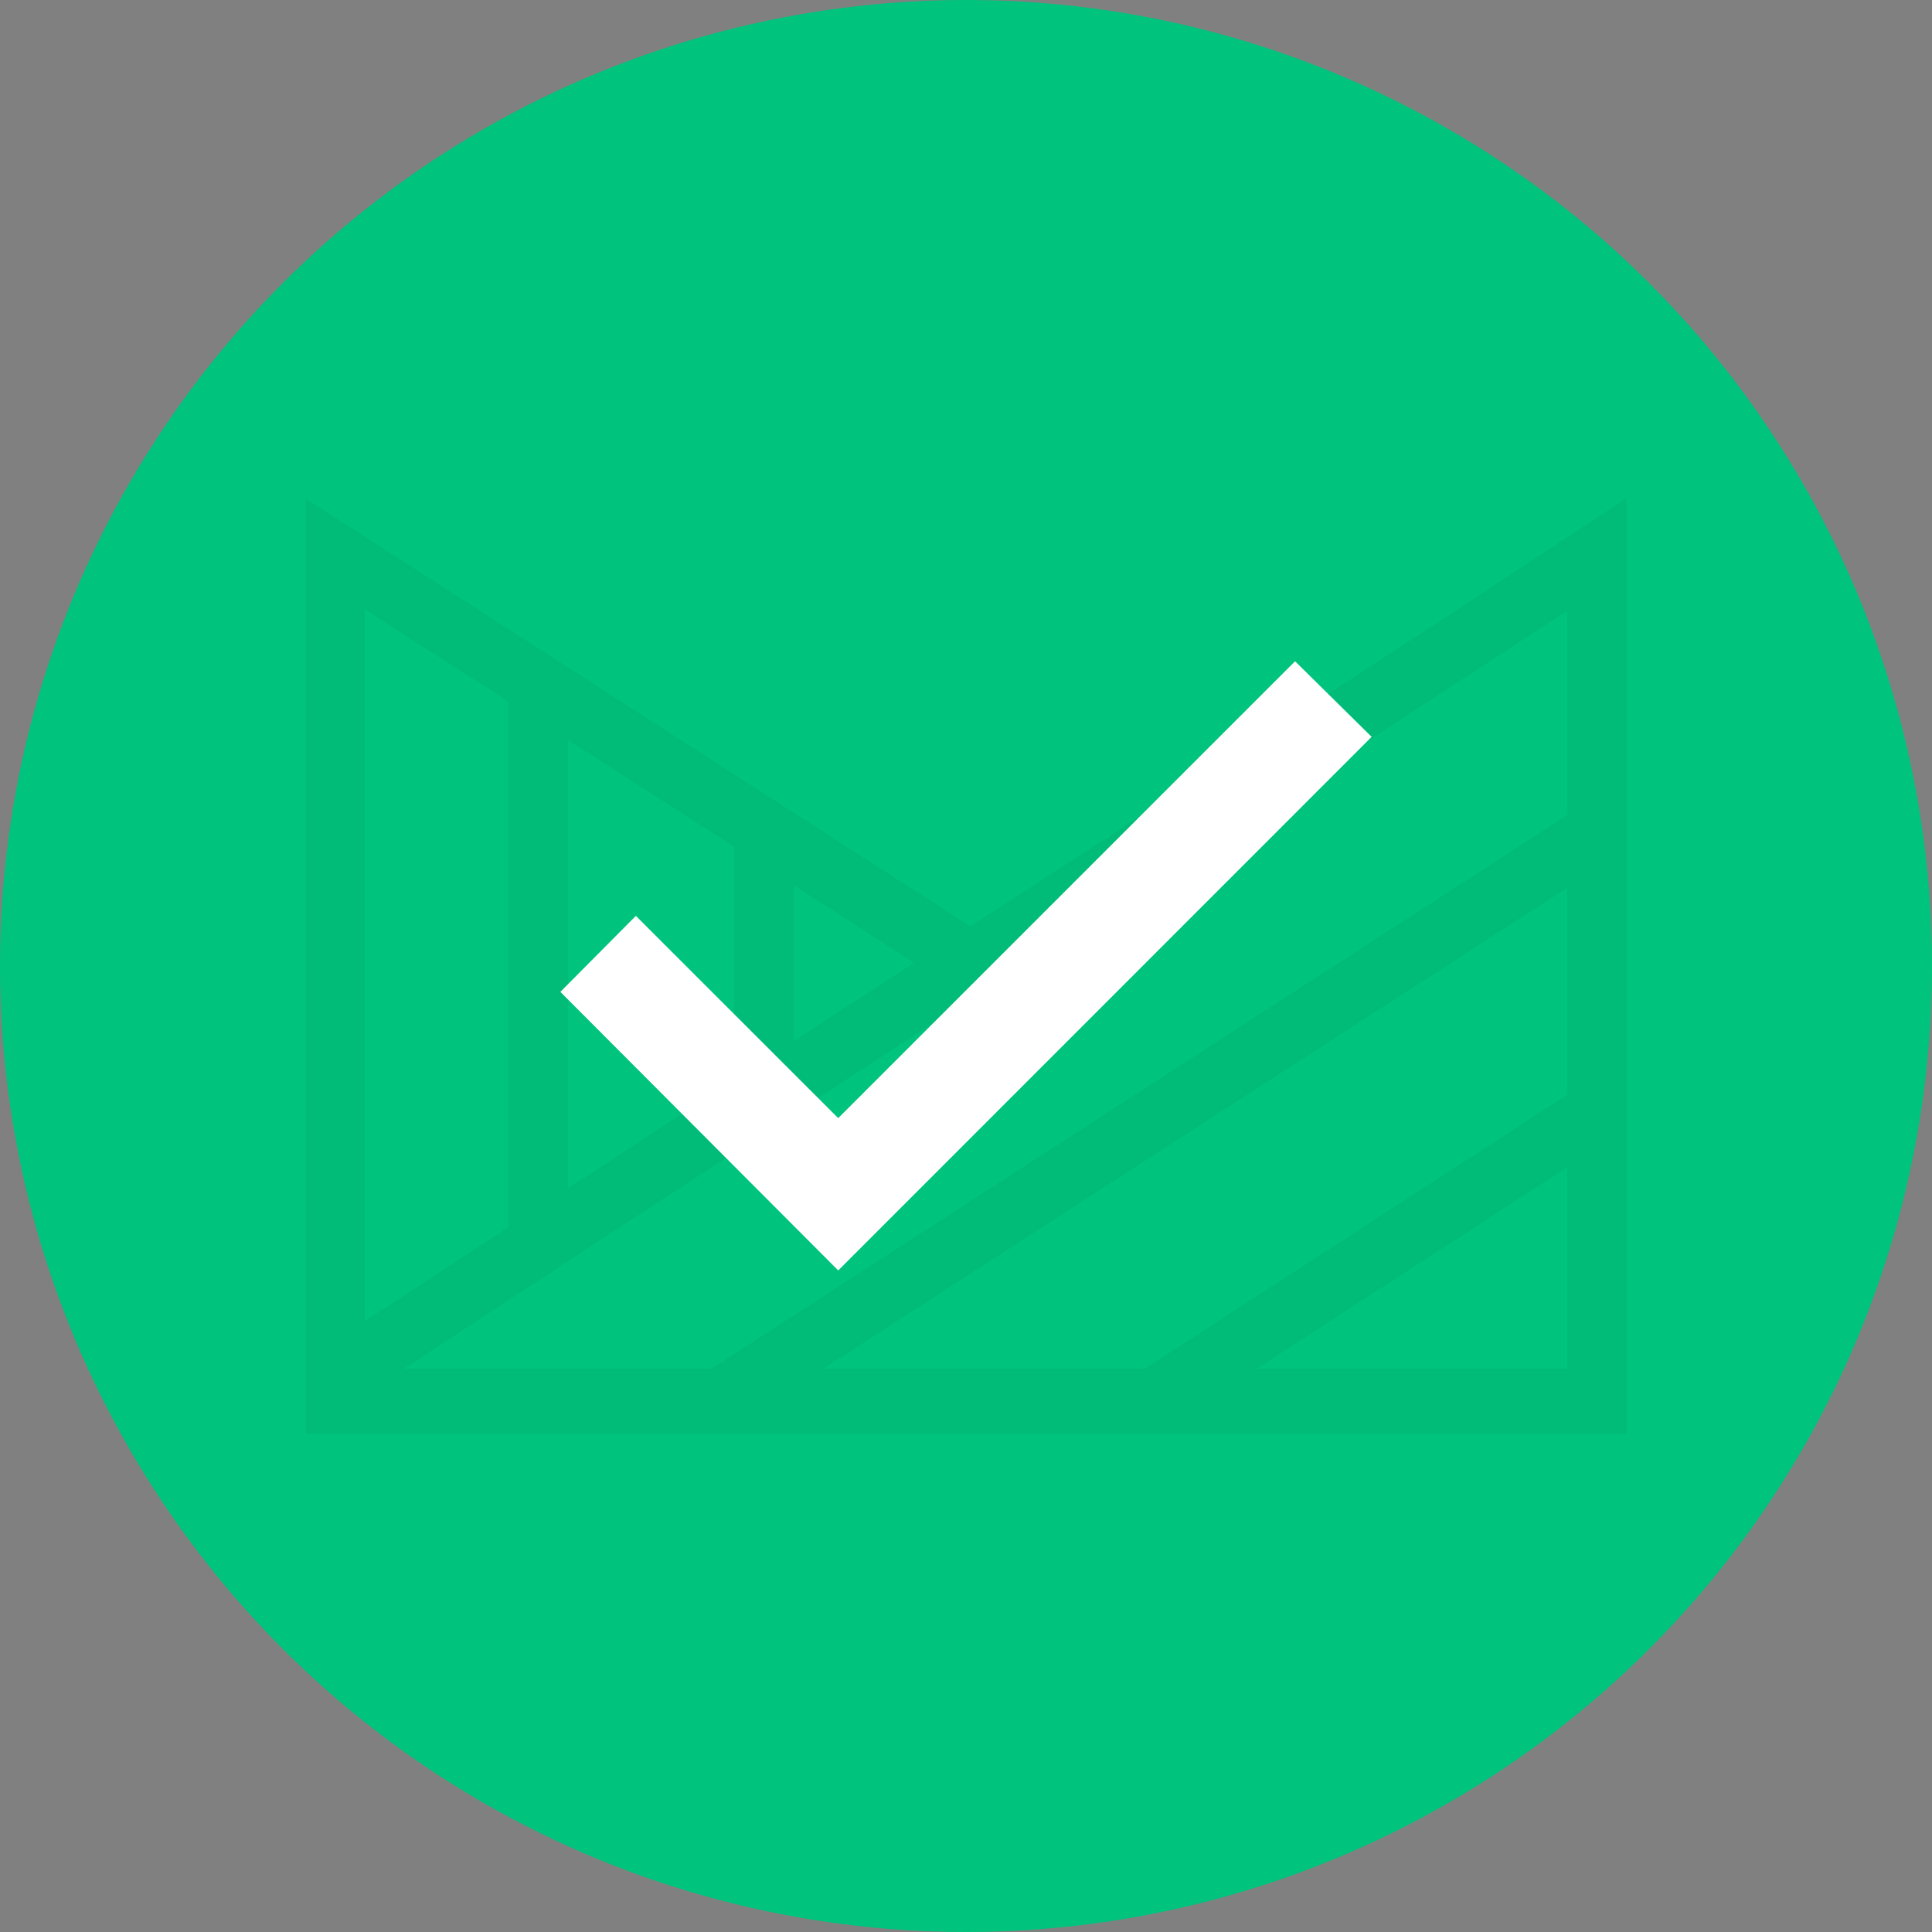
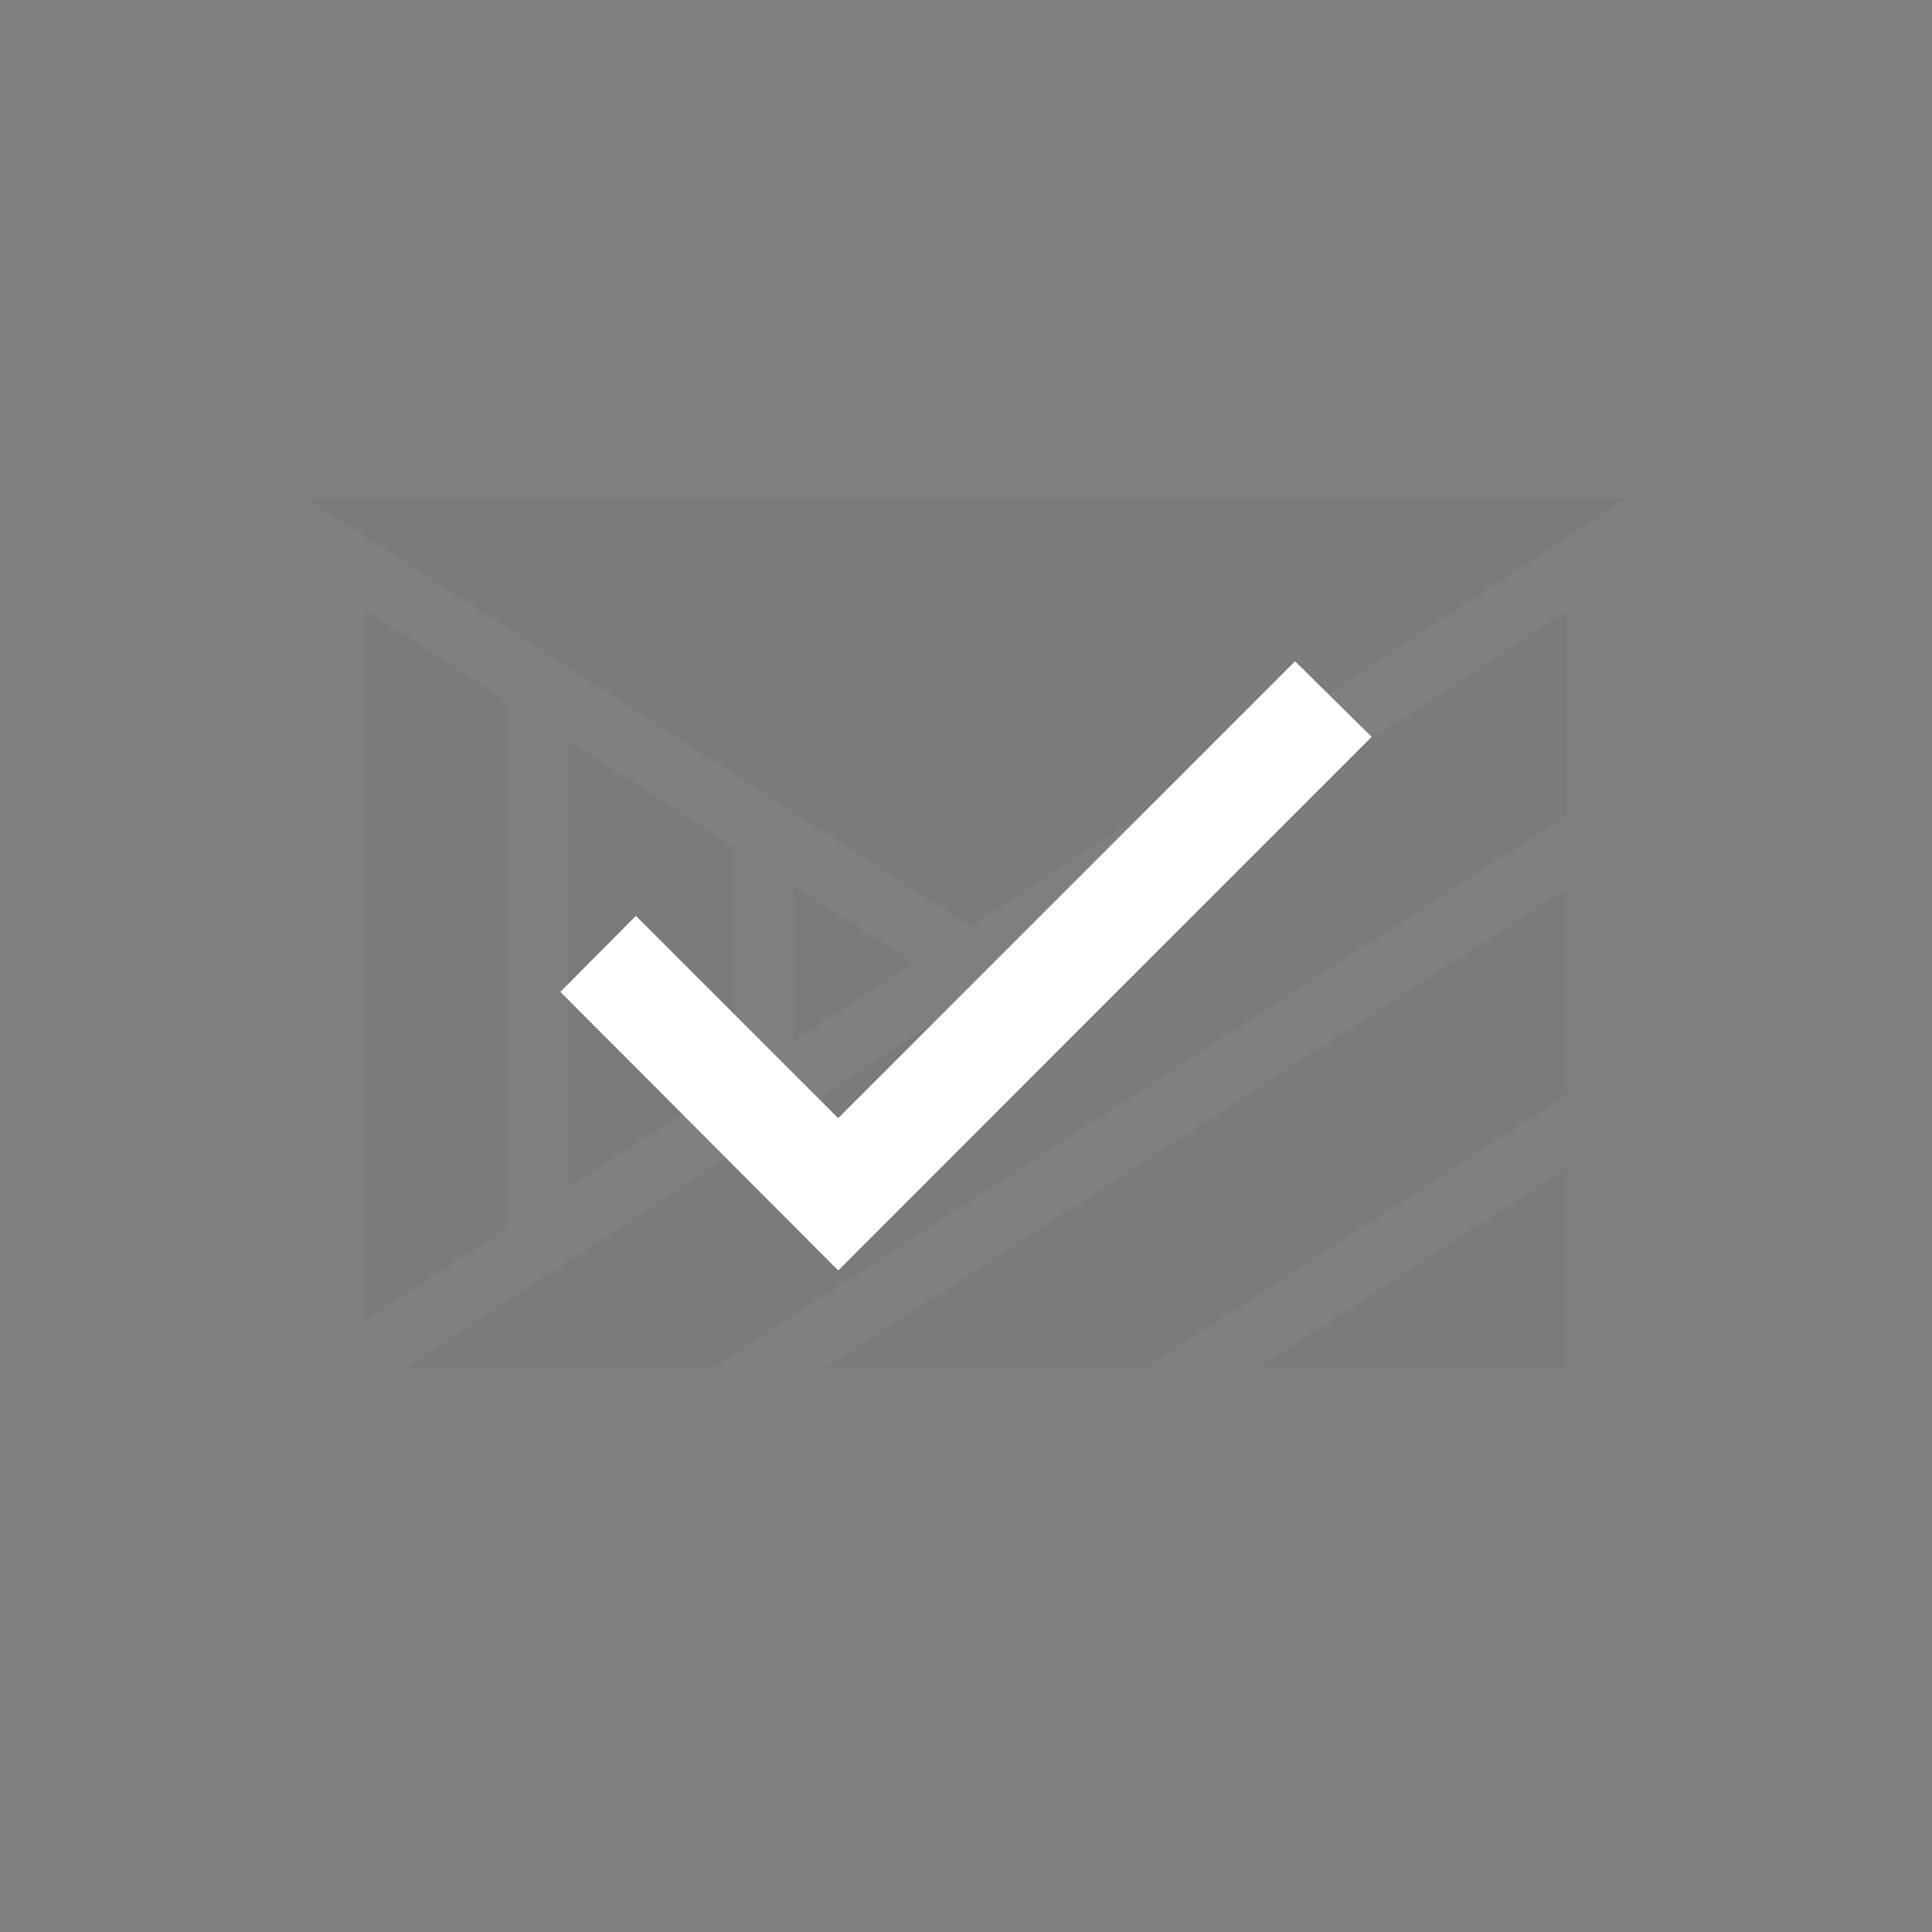
<svg xmlns="http://www.w3.org/2000/svg" viewBox="0 0 215 215">
  <rect x="0" y="0" width="215" height="215" fill="#808080" stroke="none" />
  <defs>
    <style>.cls-1{fill:#00C47D;}.cls-2{opacity:0.04;}.cls-3{fill:#fff;}</style>
  </defs>
  <g id="Layer_2" data-name="Layer 2">
    <g id="Layer_1-2" data-name="Layer 1">
-       <circle class="cls-1" cx="107.5" cy="107.5" r="107.5" />
      <g class="cls-2">
-         <path d="M181,152.31h0V55.42l-6.61,4.37C153.83,73.34,133,86.87,112.72,100L108,103.09,40.58,59.69,34,55.48V159.58H181Zm-6.62-30.48-47,30.48H91.66l82.73-53.49Zm0,8.1v22.38h-34.5Zm-57.93-24.26c19-12.31,38.61-25,57.95-37.69V90.7L79.16,152.31H45C73.22,133.75,95.17,119.51,116.44,105.67ZM63.2,132.23V82.36L81.71,94.25v25.91Zm25.12-16.39V98.53l13.4,8.62ZM56.59,78.1v58.46L40.6,147V67.83Z" />
+         <path d="M181,152.31h0V55.42l-6.61,4.37C153.83,73.34,133,86.87,112.72,100L108,103.09,40.58,59.69,34,55.48H181Zm-6.62-30.48-47,30.48H91.66l82.73-53.49Zm0,8.1v22.38h-34.5Zm-57.93-24.26c19-12.31,38.61-25,57.95-37.69V90.7L79.16,152.31H45C73.22,133.75,95.17,119.51,116.44,105.67ZM63.2,132.23V82.36L81.71,94.25v25.91Zm25.12-16.39V98.53l13.4,8.62ZM56.59,78.1v58.46L40.6,147V67.83Z" />
      </g>
      <path class="cls-3" d="M62.36,110.38l30.92,31L152.64,82l-8.52-8.41L93.28,124.43,70.76,101.92Z" />
    </g>
  </g>
</svg>